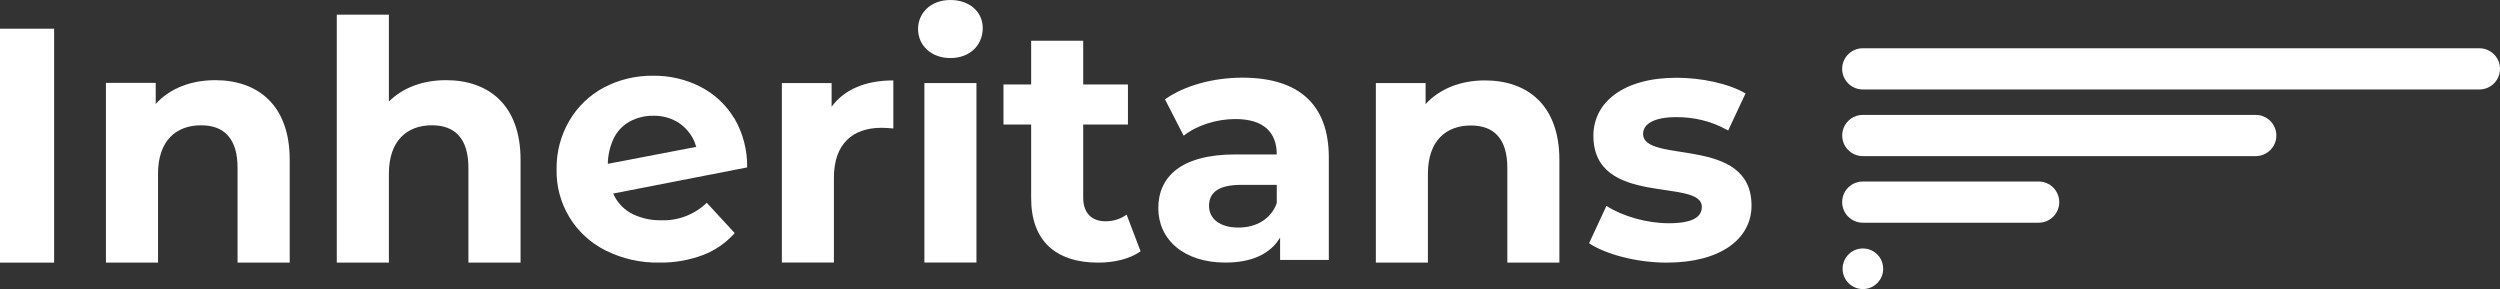
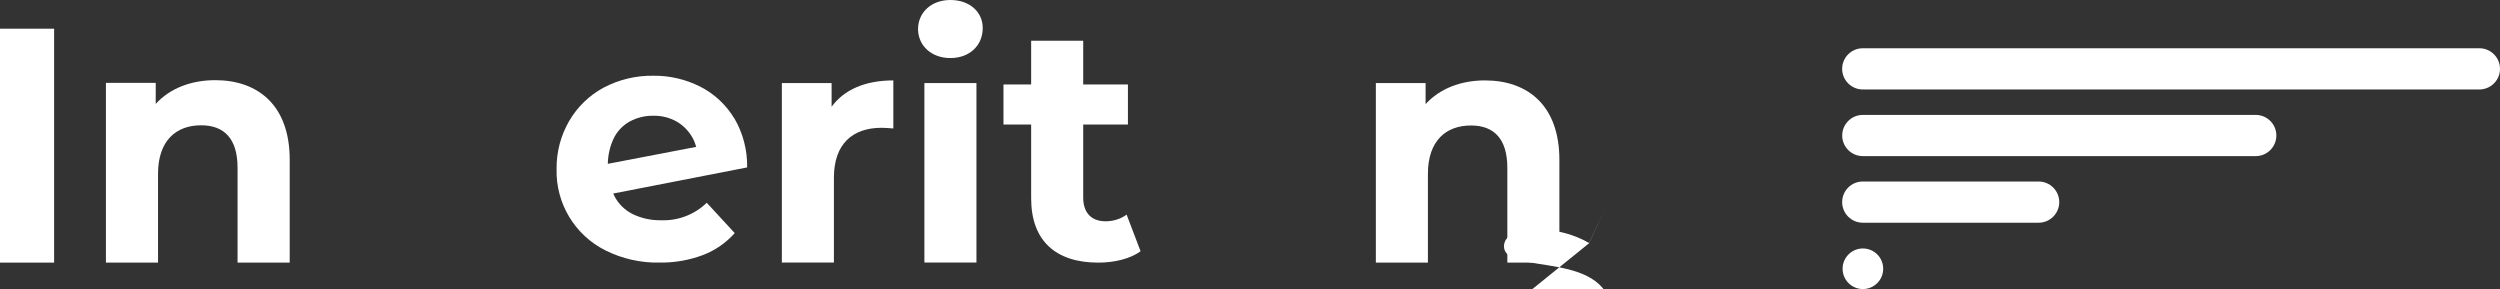
<svg xmlns="http://www.w3.org/2000/svg" id="Capa_2" data-name="Capa 2" viewBox="0 0 508.63 58.81">
  <rect x="0" y="0" width="508.63" height="58.81" fill="#333333" stroke="none" />
  <defs>
    <style>      .cls-1 {        fill: #fff;      }    </style>
  </defs>
  <g id="Capa_1-2" data-name="Capa 1">
    <g>
      <rect class="cls-1" y="5.84" width="11.01" height="47.59" />
      <path class="cls-1" d="M43.78,16.31c-4.96,0-9.25,1.7-12.1,4.83v-4.28h-10.13v36.57h10.6v-18.08c0-6.73,3.67-9.86,8.77-9.86,4.69,0,7.41,2.72,7.41,8.63v19.31h10.61v-20.94c0-11.15-6.53-16.18-15.16-16.18Z" />
-       <path class="cls-1" d="M90.75,16.31c-4.69,0-8.77,1.5-11.63,4.35V2.99h-10.6v50.44h10.6v-18.08c0-6.73,3.67-9.86,8.77-9.86,4.69,0,7.41,2.72,7.41,8.63v19.31h10.61v-20.94c0-11.15-6.53-16.18-15.16-16.18Z" />
      <path class="cls-1" d="M149.35,24.02c-1.65-2.72-4.03-4.93-6.86-6.38-2.96-1.5-6.24-2.27-9.55-2.23-3.54-.06-7.03.78-10.15,2.43-2.91,1.57-5.32,3.91-6.98,6.76-1.73,2.98-2.62,6.37-2.57,9.81-.17,6.98,3.71,13.42,9.95,16.54,3.41,1.7,7.18,2.55,10.99,2.47,3.03.05,6.05-.48,8.89-1.55,2.46-.95,4.66-2.48,6.41-4.45l-5.69-6.17c-2.47,2.4-5.82,3.69-9.26,3.56-1.99.05-3.97-.38-5.77-1.23-1.62-.8-2.95-2.1-3.77-3.71-.08-.16-.14-.33-.21-.5l27.23-5.31c.06-3.53-.85-7.01-2.64-10.05ZM123.66,33.33c.03-1.74.41-3.47,1.14-5.05.69-1.49,1.83-2.72,3.26-3.53,1.49-.82,3.17-1.23,4.87-1.2,1.67-.04,3.32.38,4.77,1.2,1.33.78,2.43,1.91,3.19,3.26.33.6.57,1.23.76,1.87l-17.98,3.45Z" />
      <g>
        <path class="cls-1" d="M504.44,9.82h-125.46c-2.31,0-4.19,1.88-4.19,4.19s1.88,4.19,4.19,4.19h125.46c2.31,0,4.19-1.88,4.19-4.19s-1.88-4.19-4.19-4.19Z" />
        <path class="cls-1" d="M458.94,23.38h-79.95c-2.31,0-4.19,1.88-4.19,4.19s1.88,4.19,4.19,4.19h79.95c2.31,0,4.19-1.88,4.19-4.19s-1.88-4.19-4.19-4.19Z" />
        <path class="cls-1" d="M414.77,36.93h-35.79c-2.31,0-4.19,1.88-4.19,4.19s1.88,4.19,4.19,4.19h35.79c2.31,0,4.19-1.88,4.19-4.19s-1.88-4.19-4.19-4.19Z" />
        <circle class="cls-1" cx="379.01" cy="54.68" r="4.13" />
      </g>
      <path class="cls-1" d="M181.75,16.36v9.78c-.88-.07-1.56-.14-2.38-.14-5.84,0-9.71,3.19-9.71,10.18v17.24h-10.59V16.9h10.12v4.82c2.58-3.53,6.92-5.36,12.56-5.36Z" />
      <path class="cls-1" d="M186.78,5.91c0-3.33,2.65-5.91,6.58-5.91s6.58,2.44,6.58,5.7c0,3.53-2.65,6.11-6.58,6.11s-6.58-2.58-6.58-5.91ZM188.07,16.9h10.59v36.52h-10.59V16.9Z" />
      <path class="cls-1" d="M232.06,51.12c-2.17,1.56-5.36,2.31-8.62,2.31-8.62,0-13.65-4.41-13.65-13.1v-15h-5.63v-8.15h5.63v-8.89h10.59v8.89h9.1v8.15h-9.1v14.87c0,3.12,1.7,4.82,4.55,4.82,1.56,0,3.12-.48,4.28-1.36l2.85,7.47Z" />
-       <path class="cls-1" d="M270.35,32.04v20.84h-9.91v-4.55c-1.97,3.33-5.77,5.09-11.13,5.09-8.55,0-13.65-4.75-13.65-11.07s4.55-10.93,15.68-10.93h8.42c0-4.55-2.72-7.2-8.42-7.2-3.87,0-7.87,1.29-10.52,3.39l-3.8-7.4c4.01-2.85,9.91-4.41,15.75-4.41,11.13,0,17.58,5.16,17.58,16.22ZM259.76,41.34v-3.73h-7.26c-4.96,0-6.52,1.83-6.52,4.28,0,2.65,2.24,4.41,5.97,4.41,3.53,0,6.58-1.63,7.81-4.96Z" />
      <path class="cls-1" d="M317.26,32.52v20.91h-10.59v-19.28c0-5.91-2.72-8.62-7.4-8.62-5.09,0-8.76,3.12-8.76,9.84v18.06h-10.59V16.9h10.12v4.28c2.85-3.12,7.13-4.82,12.08-4.82,8.62,0,15.14,5.02,15.14,16.16Z" />
-       <path class="cls-1" d="M323.3,49.49l3.53-7.6c3.26,2.1,8.21,3.53,12.69,3.53,4.89,0,6.72-1.29,6.72-3.33,0-5.97-22.06.14-22.06-14.46,0-6.92,6.25-11.81,16.9-11.81,5.02,0,10.59,1.15,14.05,3.19l-3.53,7.54c-3.6-2.04-7.2-2.72-10.52-2.72-4.75,0-6.79,1.49-6.79,3.39,0,6.25,22.06.2,22.06,14.6,0,6.79-6.31,11.61-17.24,11.61-6.18,0-12.42-1.7-15.82-3.94Z" />
+       <path class="cls-1" d="M323.3,49.49l3.53-7.6l-3.53,7.54c-3.6-2.04-7.2-2.72-10.52-2.72-4.75,0-6.79,1.49-6.79,3.39,0,6.25,22.06.2,22.06,14.6,0,6.79-6.31,11.61-17.24,11.61-6.18,0-12.42-1.7-15.82-3.94Z" />
    </g>
  </g>
</svg>